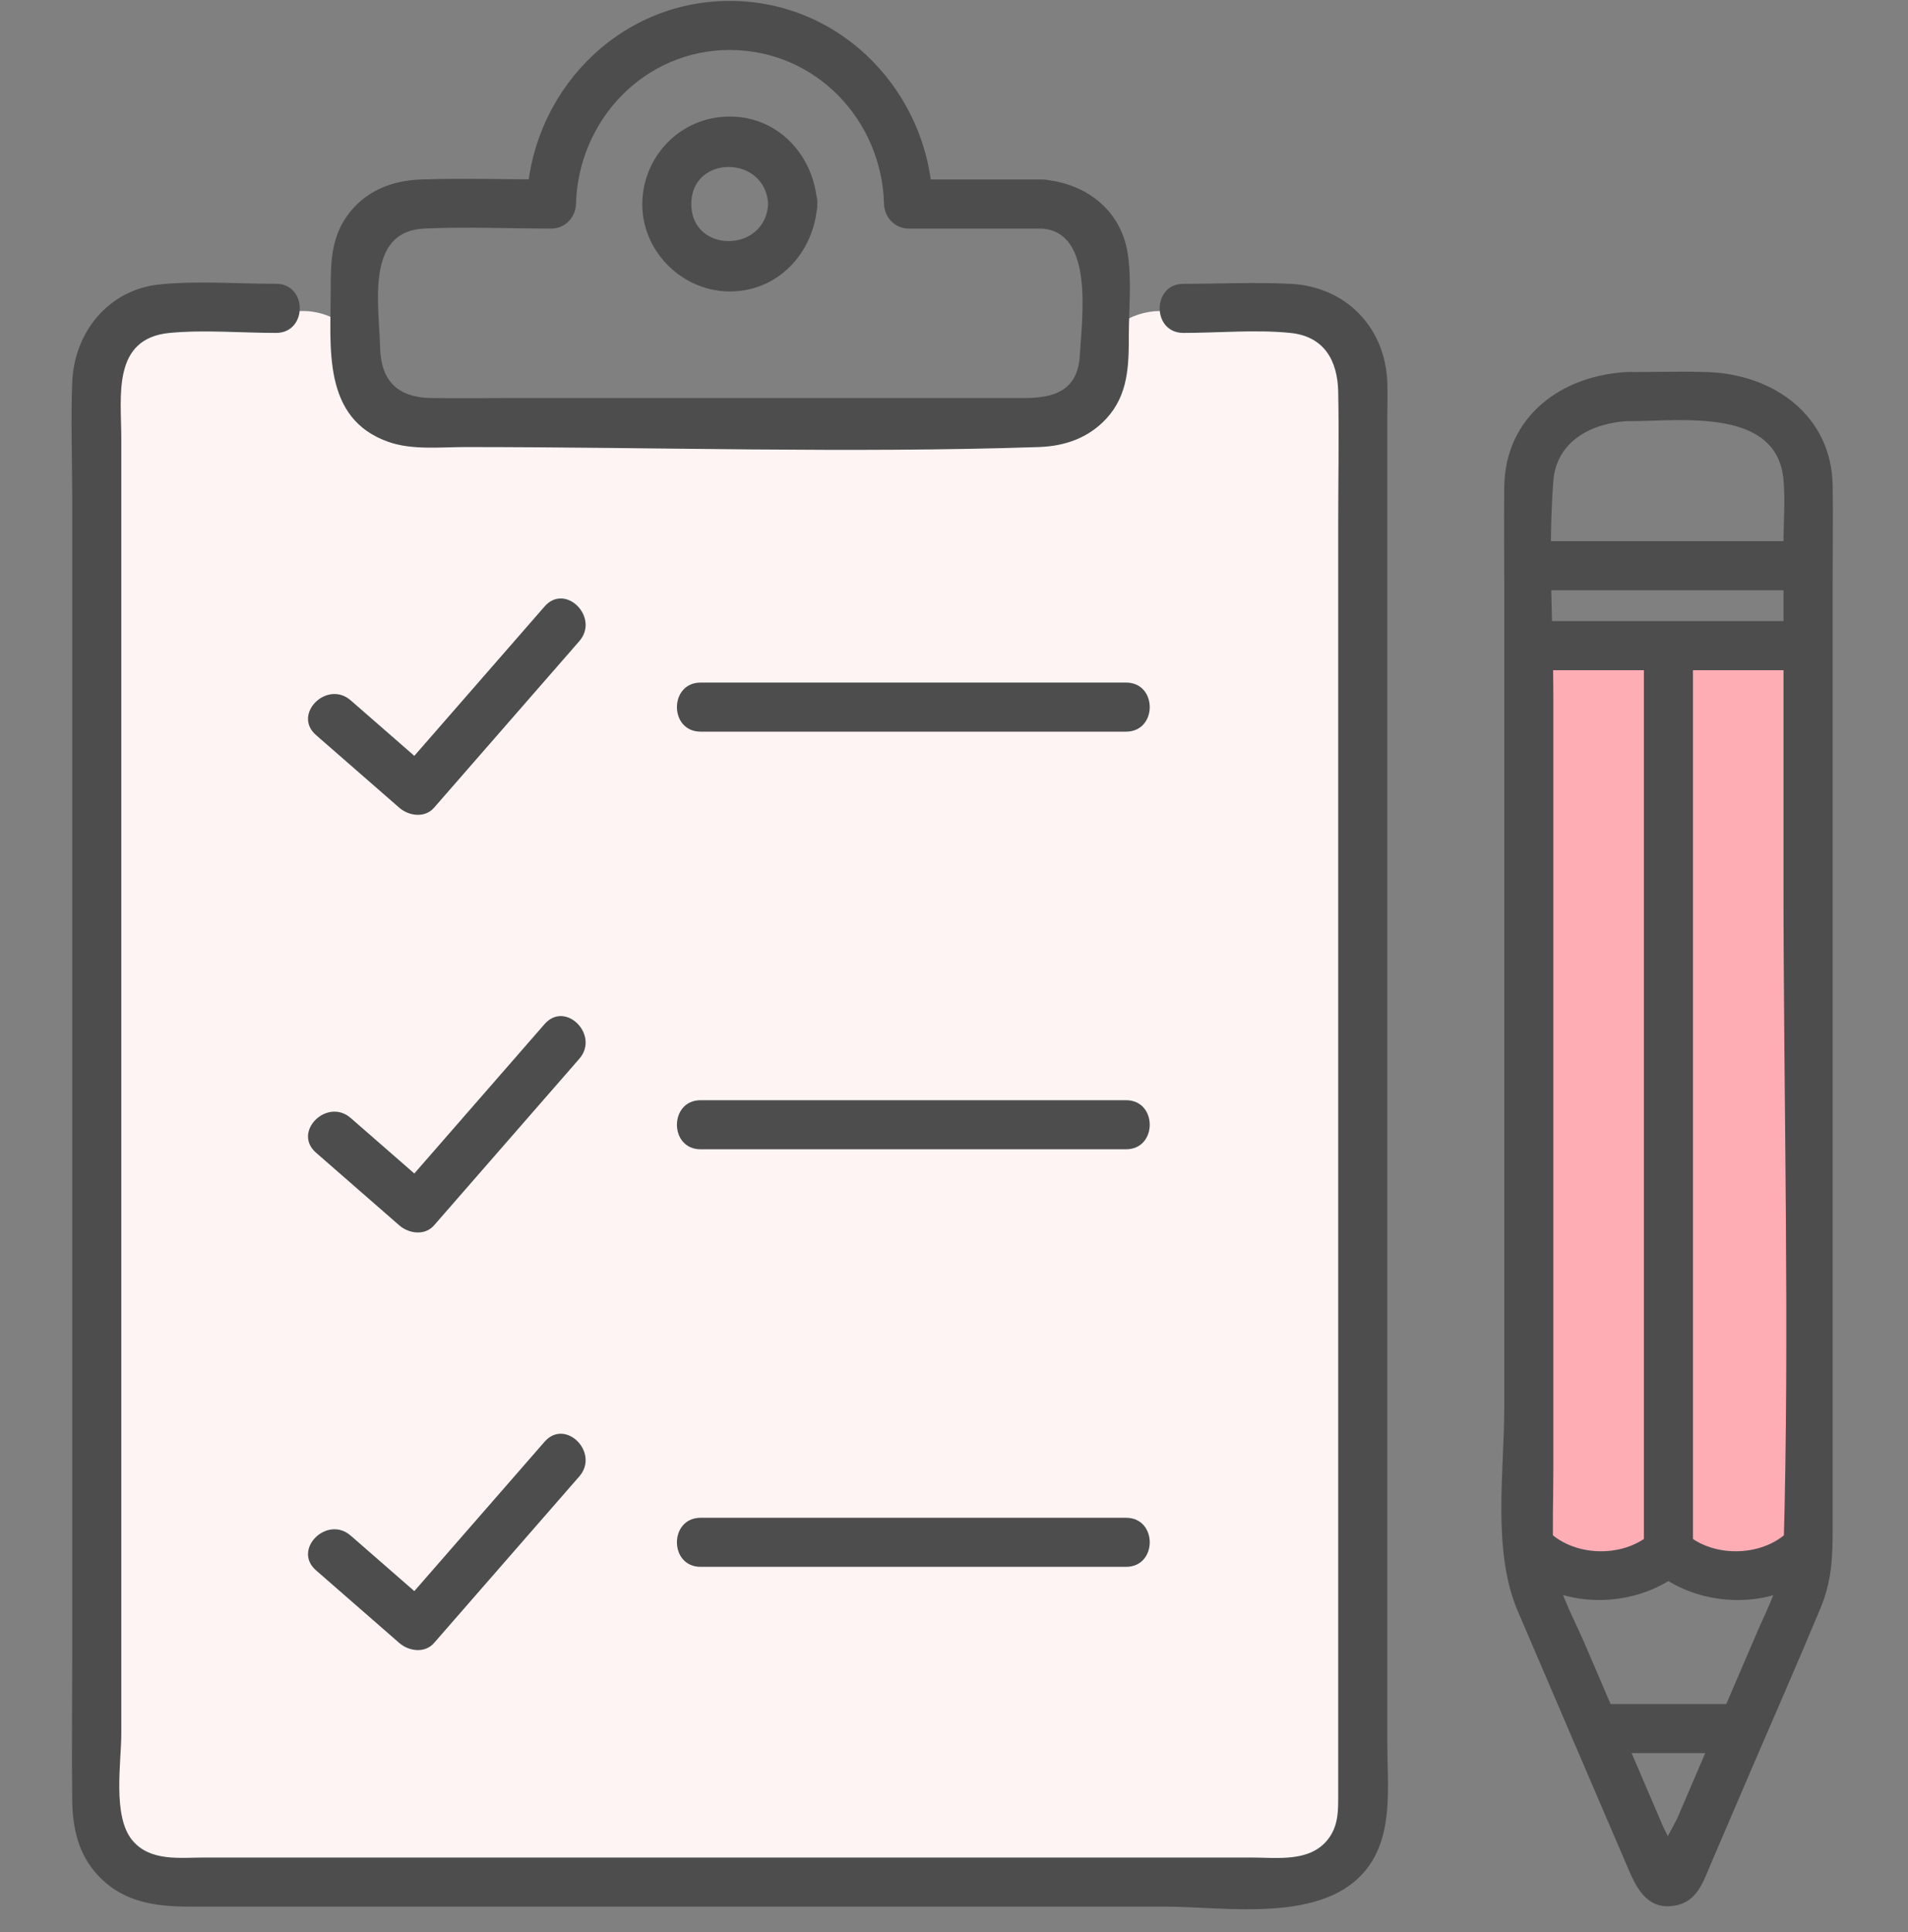
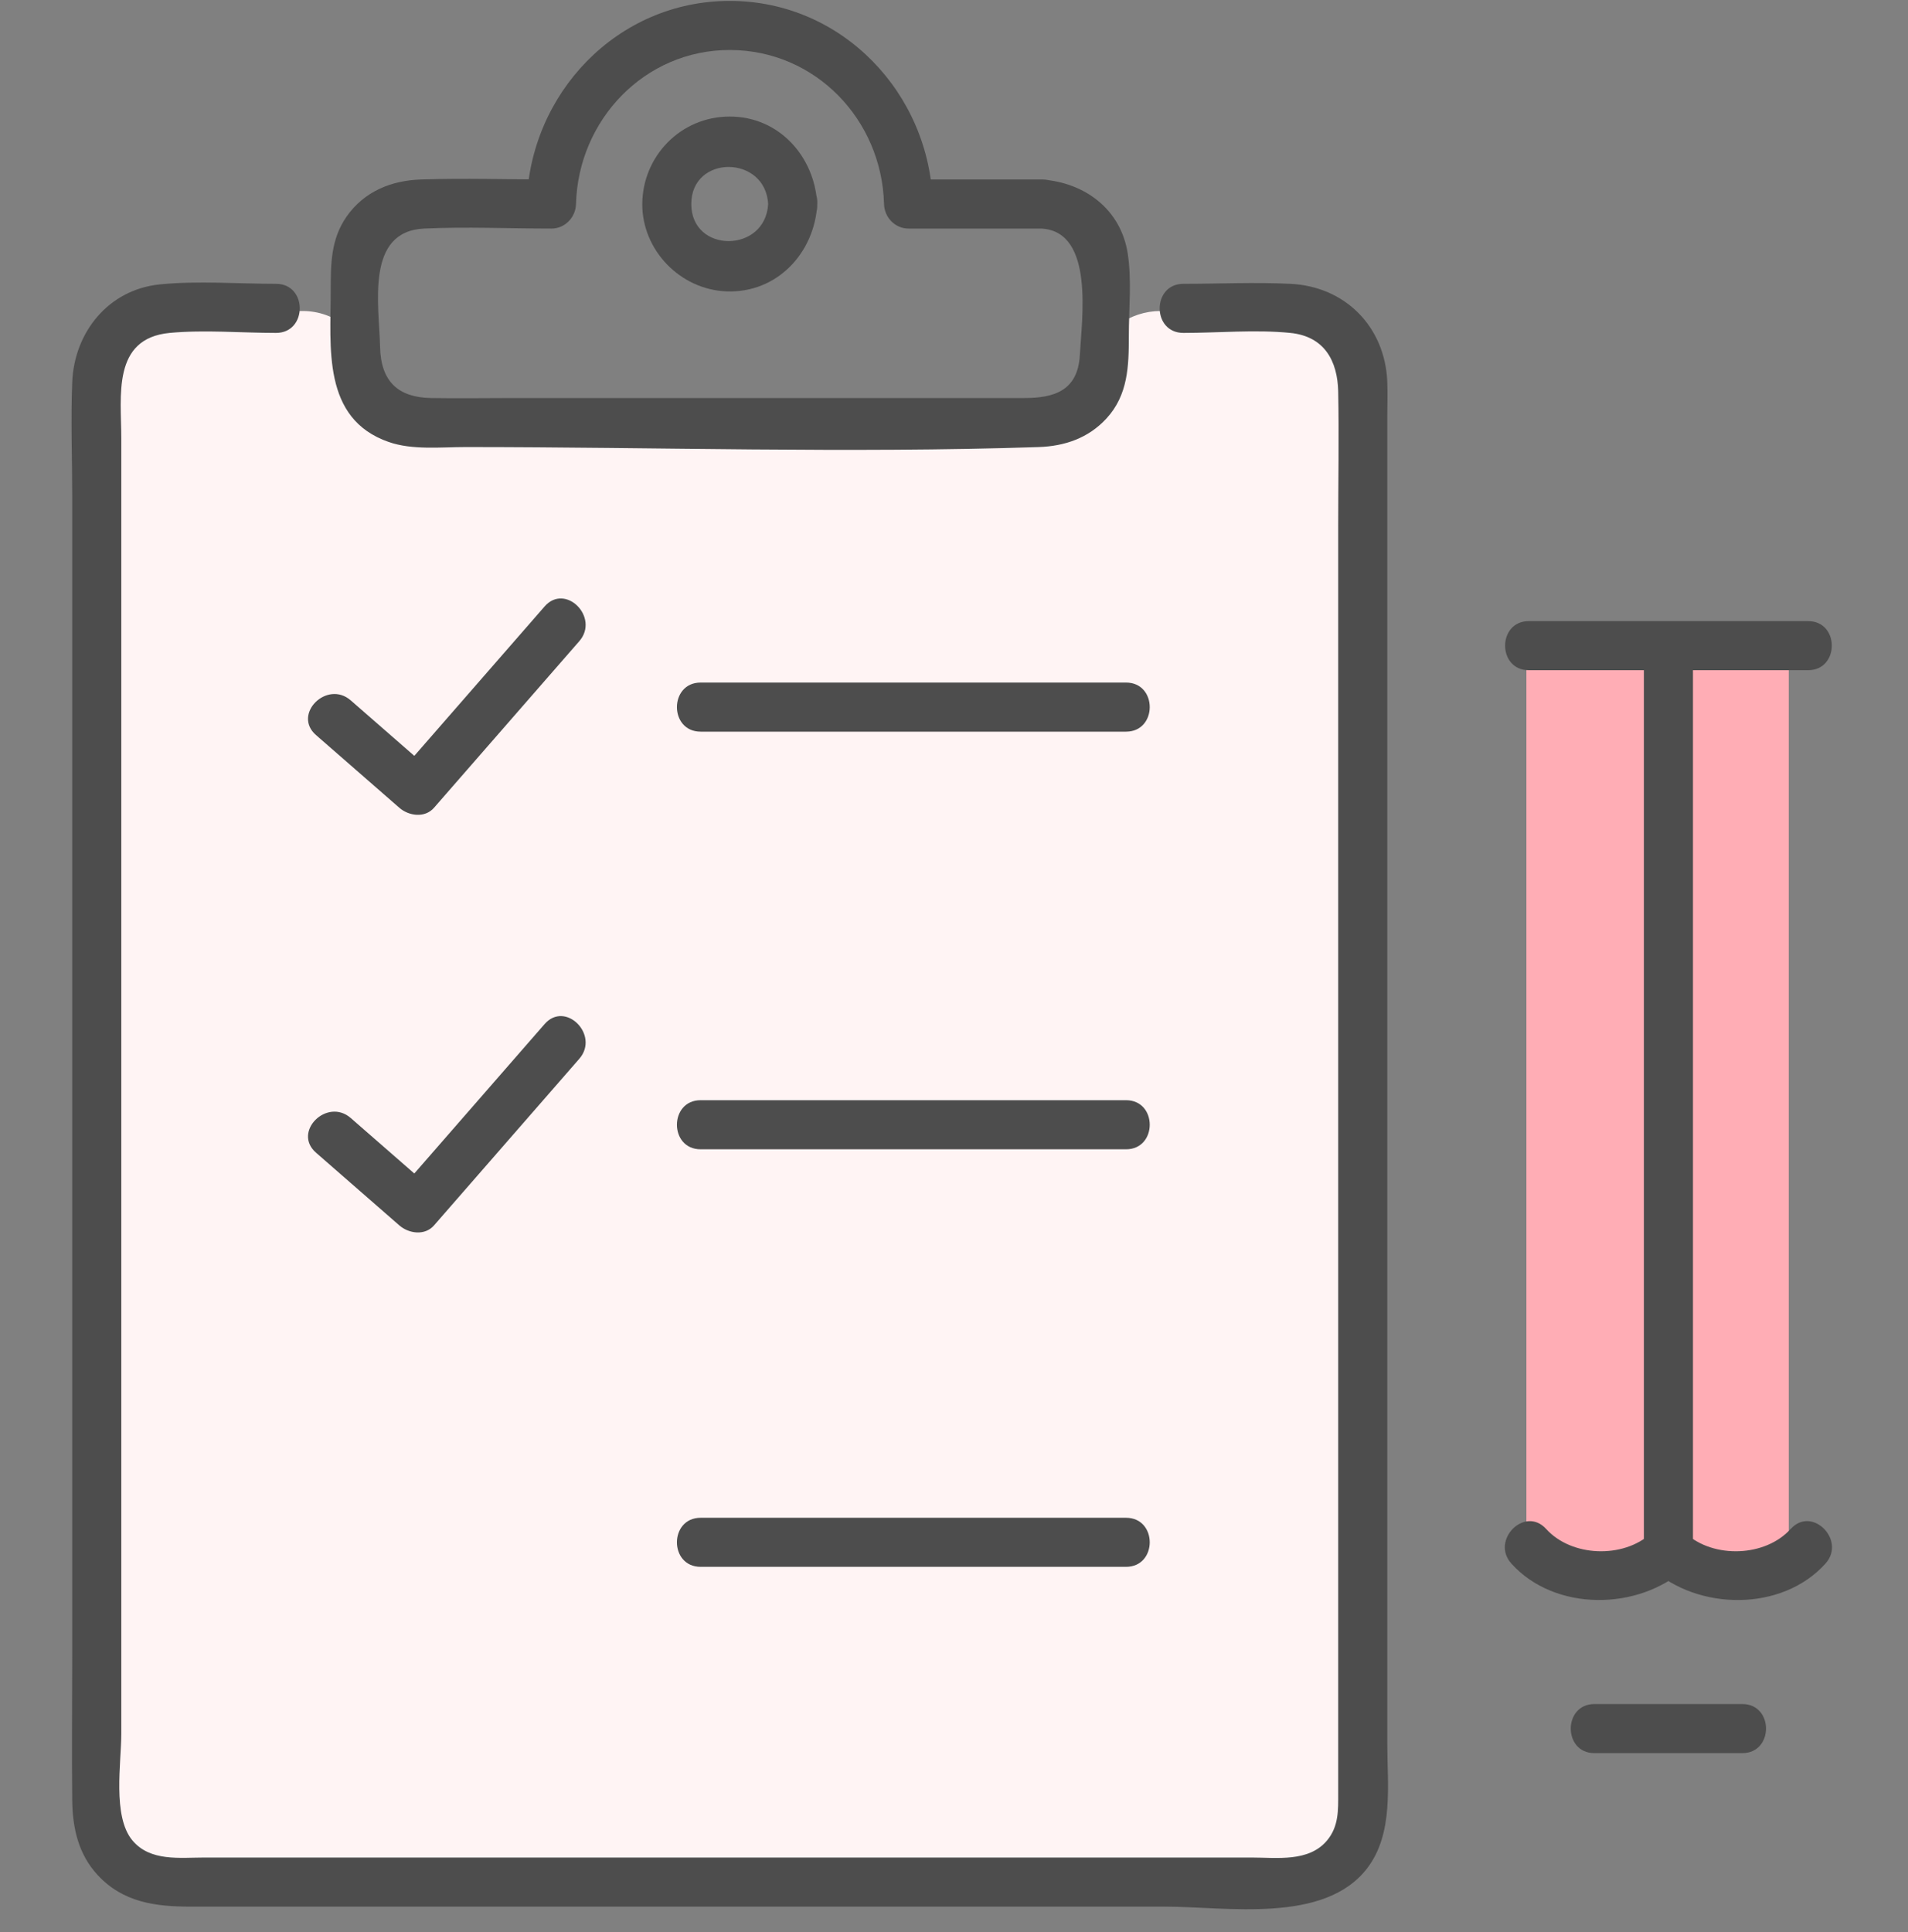
<svg xmlns="http://www.w3.org/2000/svg" width="80" height="81" viewBox="0 0 80 81" fill="none">
  <rect x="0" y="0" width="80" height="81" fill="#808080" stroke="none" />
  <g clip-path="url(#clip0_737_10287)">
    <path d="M4 16.038C4 14.381 5.343 13.038 7 13.038H12.695C14.042 13.038 15.208 13.973 15.5 15.288C15.792 16.603 16.958 17.538 18.305 17.538H30.5H42.838C44.129 17.538 45.275 16.712 45.684 15.487L45.816 15.089C46.225 13.864 47.371 13.038 48.662 13.038H54C55.657 13.038 57 14.381 57 16.038V76.038C57 77.695 55.657 79.038 54 79.038H7C5.343 79.038 4 77.695 4 76.038V16.038Z" fill="#FFF4F4" />
    <path d="M11.575 11.898C9.971 11.898 8.31 11.763 6.712 11.921C4.549 12.135 3.111 13.924 3.028 16.028C2.965 17.614 3.028 19.218 3.028 20.805V69.449C3.028 71.456 3.005 73.462 3.028 75.469C3.042 76.621 3.279 77.727 4.097 78.607C5.163 79.757 6.53 79.928 7.984 79.928H48.831C51.418 79.928 55.52 80.665 57.321 78.325C58.444 76.861 58.167 74.82 58.167 73.082V17.489C58.167 16.997 58.187 16.5 58.167 16.008C58.075 13.704 56.409 12.006 54.099 11.898C52.613 11.826 51.106 11.898 49.617 11.898C48.294 11.898 48.291 13.956 49.617 13.956C51.087 13.956 52.639 13.81 54.099 13.956C55.529 14.099 56.08 15.125 56.109 16.411C56.146 18.306 56.109 20.207 56.109 22.102V75.169C56.109 75.875 56.137 76.558 55.643 77.153C54.874 78.073 53.533 77.87 52.464 77.87H8.582C7.541 77.87 6.301 78.047 5.552 77.153C4.706 76.141 5.086 73.885 5.086 72.685V18.369C5.086 16.62 4.683 14.187 7.115 13.956C8.573 13.819 10.108 13.956 11.575 13.956C12.898 13.956 12.901 11.898 11.575 11.898Z" fill="#4D4D4D" />
    <path d="M32.207 8.553C32.095 10.617 28.985 10.634 28.985 8.553C28.985 6.472 32.095 6.49 32.207 8.553C32.278 9.871 34.336 9.88 34.265 8.553C34.159 6.567 32.67 4.886 30.598 4.886C28.525 4.886 26.939 6.564 26.93 8.553C26.922 10.494 28.525 12.138 30.455 12.215C32.584 12.298 34.156 10.6 34.268 8.553C34.339 7.23 32.281 7.233 32.21 8.553H32.207Z" fill="#4D4D4D" />
    <path d="M43.697 7.524H38.083L39.112 8.553C38.992 3.923 35.319 0.038 30.597 0.038C25.875 0.038 22.202 3.923 22.082 8.553L23.111 7.524C21.296 7.524 19.469 7.464 17.654 7.524C16.408 7.564 15.273 8.024 14.536 9.074C13.867 10.028 13.867 11.072 13.867 12.181C13.867 14.553 13.495 17.555 16.299 18.529C17.291 18.875 18.483 18.741 19.518 18.741C27.516 18.741 35.559 19.007 43.554 18.741C44.644 18.704 45.633 18.366 46.39 17.546C47.302 16.557 47.33 15.339 47.33 14.087C47.33 12.958 47.456 11.752 47.285 10.634C47.002 8.785 45.498 7.659 43.703 7.527C42.383 7.43 42.388 9.488 43.703 9.585C45.884 9.745 45.361 13.361 45.275 14.896C45.189 16.397 44.169 16.686 42.951 16.686H21.493C20.353 16.686 19.206 16.706 18.066 16.686C16.702 16.66 15.968 15.999 15.936 14.547C15.896 12.781 15.313 9.7 17.78 9.582C19.552 9.499 21.347 9.582 23.122 9.582C23.688 9.582 24.137 9.111 24.151 8.553C24.243 5.04 27.018 2.088 30.609 2.096C34.199 2.105 36.974 5.026 37.066 8.553C37.08 9.111 37.526 9.582 38.095 9.582H43.709C45.032 9.582 45.035 7.524 43.709 7.524H43.697Z" fill="#4D4D4D" />
    <path d="M29.377 30.672H47.213C48.537 30.672 48.54 28.614 47.213 28.614H29.377C28.053 28.614 28.05 30.672 29.377 30.672Z" fill="#4D4D4D" />
    <path d="M13.25 30.815C14.413 31.829 15.576 32.844 16.743 33.862C17.14 34.208 17.812 34.305 18.198 33.862C20.227 31.535 22.259 29.205 24.289 26.879C25.155 25.884 23.706 24.423 22.834 25.424C20.804 27.75 18.772 30.08 16.743 32.407H18.198C17.034 31.392 15.871 30.377 14.705 29.36C13.71 28.494 12.249 29.943 13.25 30.815Z" fill="#4D4D4D" />
    <path d="M29.377 48.18H47.213C48.537 48.18 48.54 46.122 47.213 46.122H29.377C28.053 46.122 28.05 48.18 29.377 48.18Z" fill="#4D4D4D" />
    <path d="M13.25 48.322C14.413 49.337 15.576 50.352 16.743 51.37C17.14 51.715 17.812 51.813 18.198 51.37C20.227 49.043 22.259 46.713 24.289 44.386C25.155 43.392 23.706 41.931 22.834 42.931C20.804 45.258 18.772 47.588 16.743 49.915H18.198C17.034 48.9 15.871 47.885 14.705 46.868C13.71 46.002 12.249 47.451 13.25 48.322Z" fill="#4D4D4D" />
    <path d="M29.377 65.684H47.213C48.537 65.684 48.54 63.627 47.213 63.627H29.377C28.053 63.627 28.05 65.684 29.377 65.684Z" fill="#4D4D4D" />
-     <path d="M13.25 65.83C14.413 66.845 15.576 67.86 16.743 68.877C17.14 69.223 17.812 69.32 18.198 68.877C20.227 66.551 22.259 64.221 24.289 61.894C25.155 60.9 23.706 59.439 22.834 60.439C20.804 62.766 18.772 65.096 16.743 67.422H18.198C17.034 66.408 15.871 65.393 14.705 64.375C13.71 63.509 12.249 64.959 13.25 65.83Z" fill="#4D4D4D" />
    <rect x="64" y="27.038" width="11" height="39" fill="#FFADB5" />
-     <path d="M68.308 17.657C70.464 17.657 74.511 17.069 74.78 20.116C74.857 20.996 74.78 21.916 74.78 22.8V37.063C74.78 46.37 75.046 55.72 74.78 65.021C74.746 66.259 74.154 67.308 73.671 68.429C72.559 71.021 71.447 73.611 70.335 76.204C70.221 76.472 69.435 77.758 69.546 78.044C70.043 79.336 70.289 78.13 70.329 77.97C70.347 77.904 70.229 77.778 70.218 77.71C70.146 77.313 69.852 76.858 69.695 76.487C68.606 73.945 67.514 71.404 66.425 68.86C65.91 67.663 65.181 66.439 65.13 65.116C65.084 63.952 65.13 62.78 65.13 61.617V29.283C65.13 26.273 64.895 23.16 65.13 20.156C65.261 18.478 66.768 17.715 68.308 17.649C69.629 17.595 69.635 15.537 68.308 15.591C65.481 15.708 63.112 17.449 63.072 20.404C63.055 21.765 63.072 23.128 63.072 24.492V59.01C63.072 61.691 62.557 65.019 63.641 67.548C64.698 70.021 65.759 72.49 66.819 74.96C67.311 76.109 67.802 77.255 68.297 78.404C68.657 79.242 69.126 80.08 70.232 79.885C71.173 79.722 71.418 78.868 71.741 78.119C72.247 76.938 72.753 75.758 73.259 74.58C74.282 72.193 75.332 69.815 76.329 67.42C76.801 66.285 76.841 65.293 76.841 64.115V24.318C76.841 22.997 76.861 21.676 76.841 20.356C76.795 17.423 74.371 15.682 71.573 15.597C70.487 15.562 69.395 15.597 68.308 15.597C66.985 15.597 66.982 17.655 68.308 17.655V17.657Z" fill="#4D4D4D" />
    <path d="M66.853 73.494H73.053C74.377 73.494 74.38 71.436 73.053 71.436H66.853C65.53 71.436 65.527 73.494 66.853 73.494Z" fill="#4D4D4D" />
-     <path d="M64.101 24.744H75.812C77.135 24.744 77.138 22.686 75.812 22.686H64.101C62.777 22.686 62.775 24.744 64.101 24.744Z" fill="#4D4D4D" />
    <path d="M64.101 28.096H75.812C77.135 28.096 77.138 26.038 75.812 26.038H64.101C62.777 26.038 62.775 28.096 64.101 28.096Z" fill="#4D4D4D" />
    <path d="M75.08 64.095C74.023 65.27 71.85 65.347 70.681 64.281C69.704 63.389 68.246 64.841 69.226 65.736C71.187 67.525 74.706 67.58 76.538 65.55C77.424 64.57 75.972 63.109 75.083 64.095H75.08Z" fill="#4D4D4D" />
    <path d="M69.226 64.281C68.057 65.347 65.891 65.27 64.827 64.095C63.935 63.112 62.486 64.57 63.372 65.55C65.204 67.577 68.718 67.525 70.681 65.736C71.662 64.841 70.204 63.389 69.226 64.281Z" fill="#4D4D4D" />
    <path d="M70.984 65.01V27.07C70.984 25.747 68.926 25.744 68.926 27.07V65.01C68.926 66.334 70.984 66.336 70.984 65.01Z" fill="#4D4D4D" />
  </g>
  <defs>
    <clipPath id="clip0_737_10287">
      <rect width="80" height="80" fill="white" transform="translate(0 0.038)" />
    </clipPath>
  </defs>
</svg>